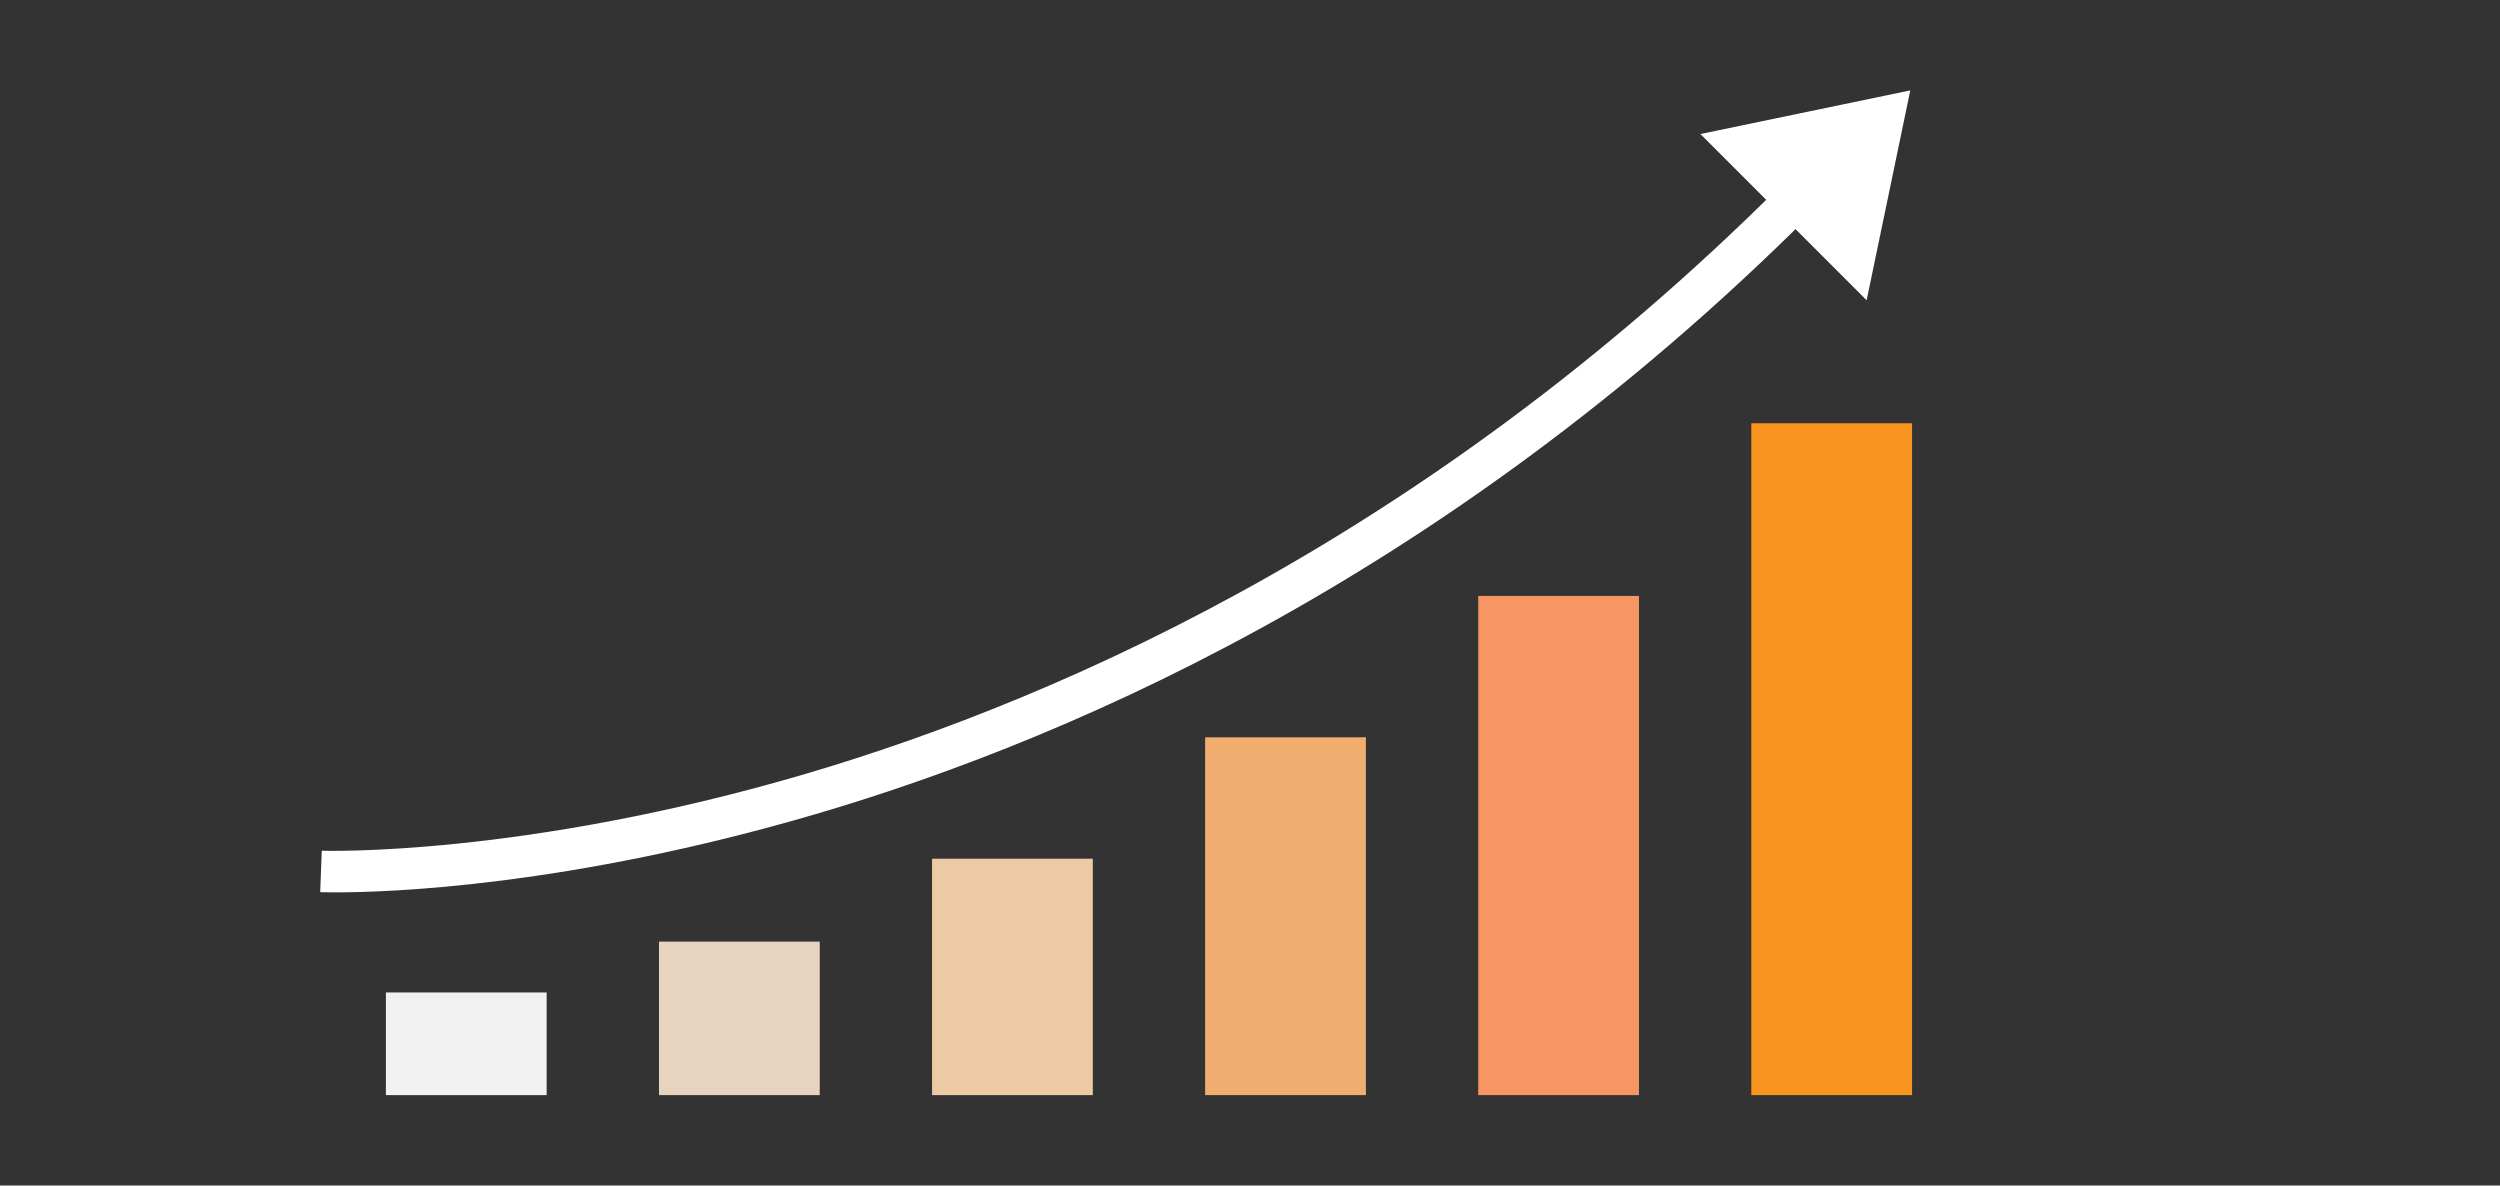
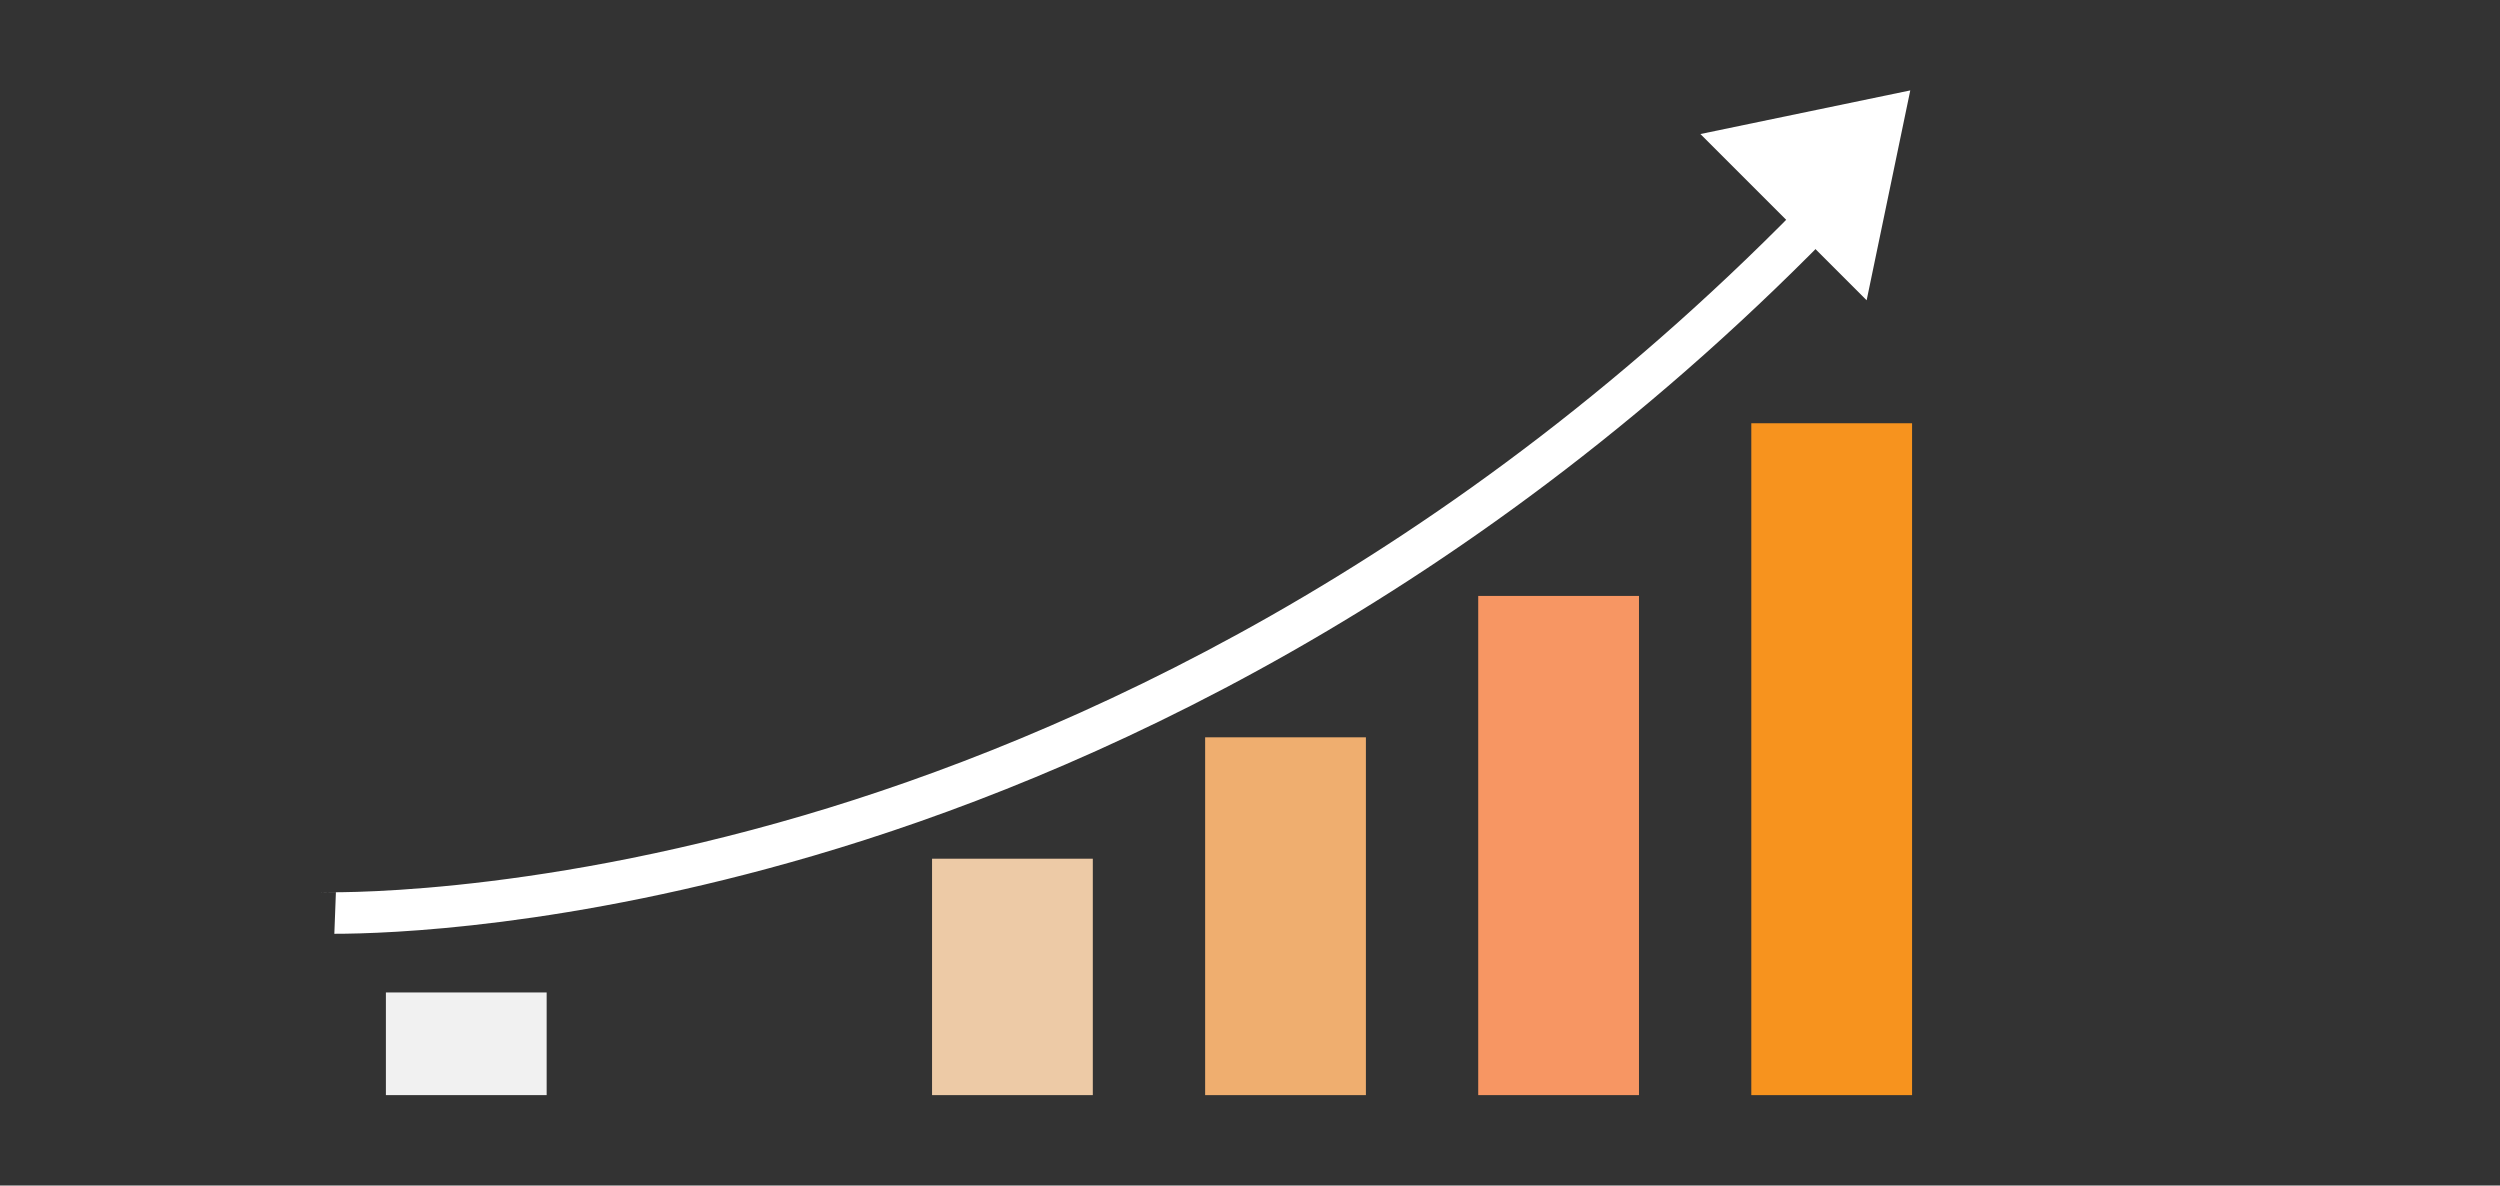
<svg xmlns="http://www.w3.org/2000/svg" id="picture" viewBox="0 0 4292.15 2035.37">
  <rect x="0" y="0" width="4292.15" height="2035.37" fill="#333333" stroke="none" />
  <defs>
    <style>
      .cls-1 {
        fill: #efae6f;
      }

      .cls-2 {
        fill: #f7931e;
      }

      .cls-3 {
        fill: #f79663;
      }

      .cls-4 {
        fill: #e8d3bf;
      }

      .cls-5 {
        fill: #fff;
      }

      .cls-6 {
        fill: #f1f1f1;
      }

      .cls-7 {
        fill: #edcaa6;
      }
    </style>
  </defs>
  <g>
    <rect class="cls-2" x="3006.75" y="726.67" width="276" height="1153.5" />
    <rect class="cls-1" x="2069.06" y="1265.87" width="276" height="614.3" />
    <rect class="cls-7" x="1600.21" y="1474.28" width="276" height="405.88" />
-     <rect class="cls-4" x="1131.37" y="1616.62" width="276" height="263.55" />
    <rect class="cls-6" x="662.52" y="1703.91" width="276" height="176.25" />
    <rect class="cls-3" x="2537.9" y="1023.13" width="276" height="857.03" />
  </g>
-   <path class="cls-5" d="m576.69,1532.07c-15.68,0-24.85-.3-26.95-.38l2.68-71.11c3.41.17,345.58,10.88,830.92-132.02,447.47-131.74,1111.86-424.86,1735.78-1073.16l51.27,49.34c-635.78,660.63-1313.49,959.01-1770.06,1092.99-422.79,124.08-732.73,134.33-823.64,134.33Z" />
+   <path class="cls-5" d="m576.69,1532.07c-15.68,0-24.85-.3-26.95-.38c3.41.17,345.58,10.88,830.92-132.02,447.47-131.74,1111.86-424.86,1735.78-1073.16l51.27,49.34c-635.78,660.63-1313.49,959.01-1770.06,1092.99-422.79,124.08-732.73,134.33-823.64,134.33Z" />
  <polygon class="cls-5" points="3279.68 155.21 2919.36 230.12 3204.76 515.53 3279.68 155.21" />
</svg>